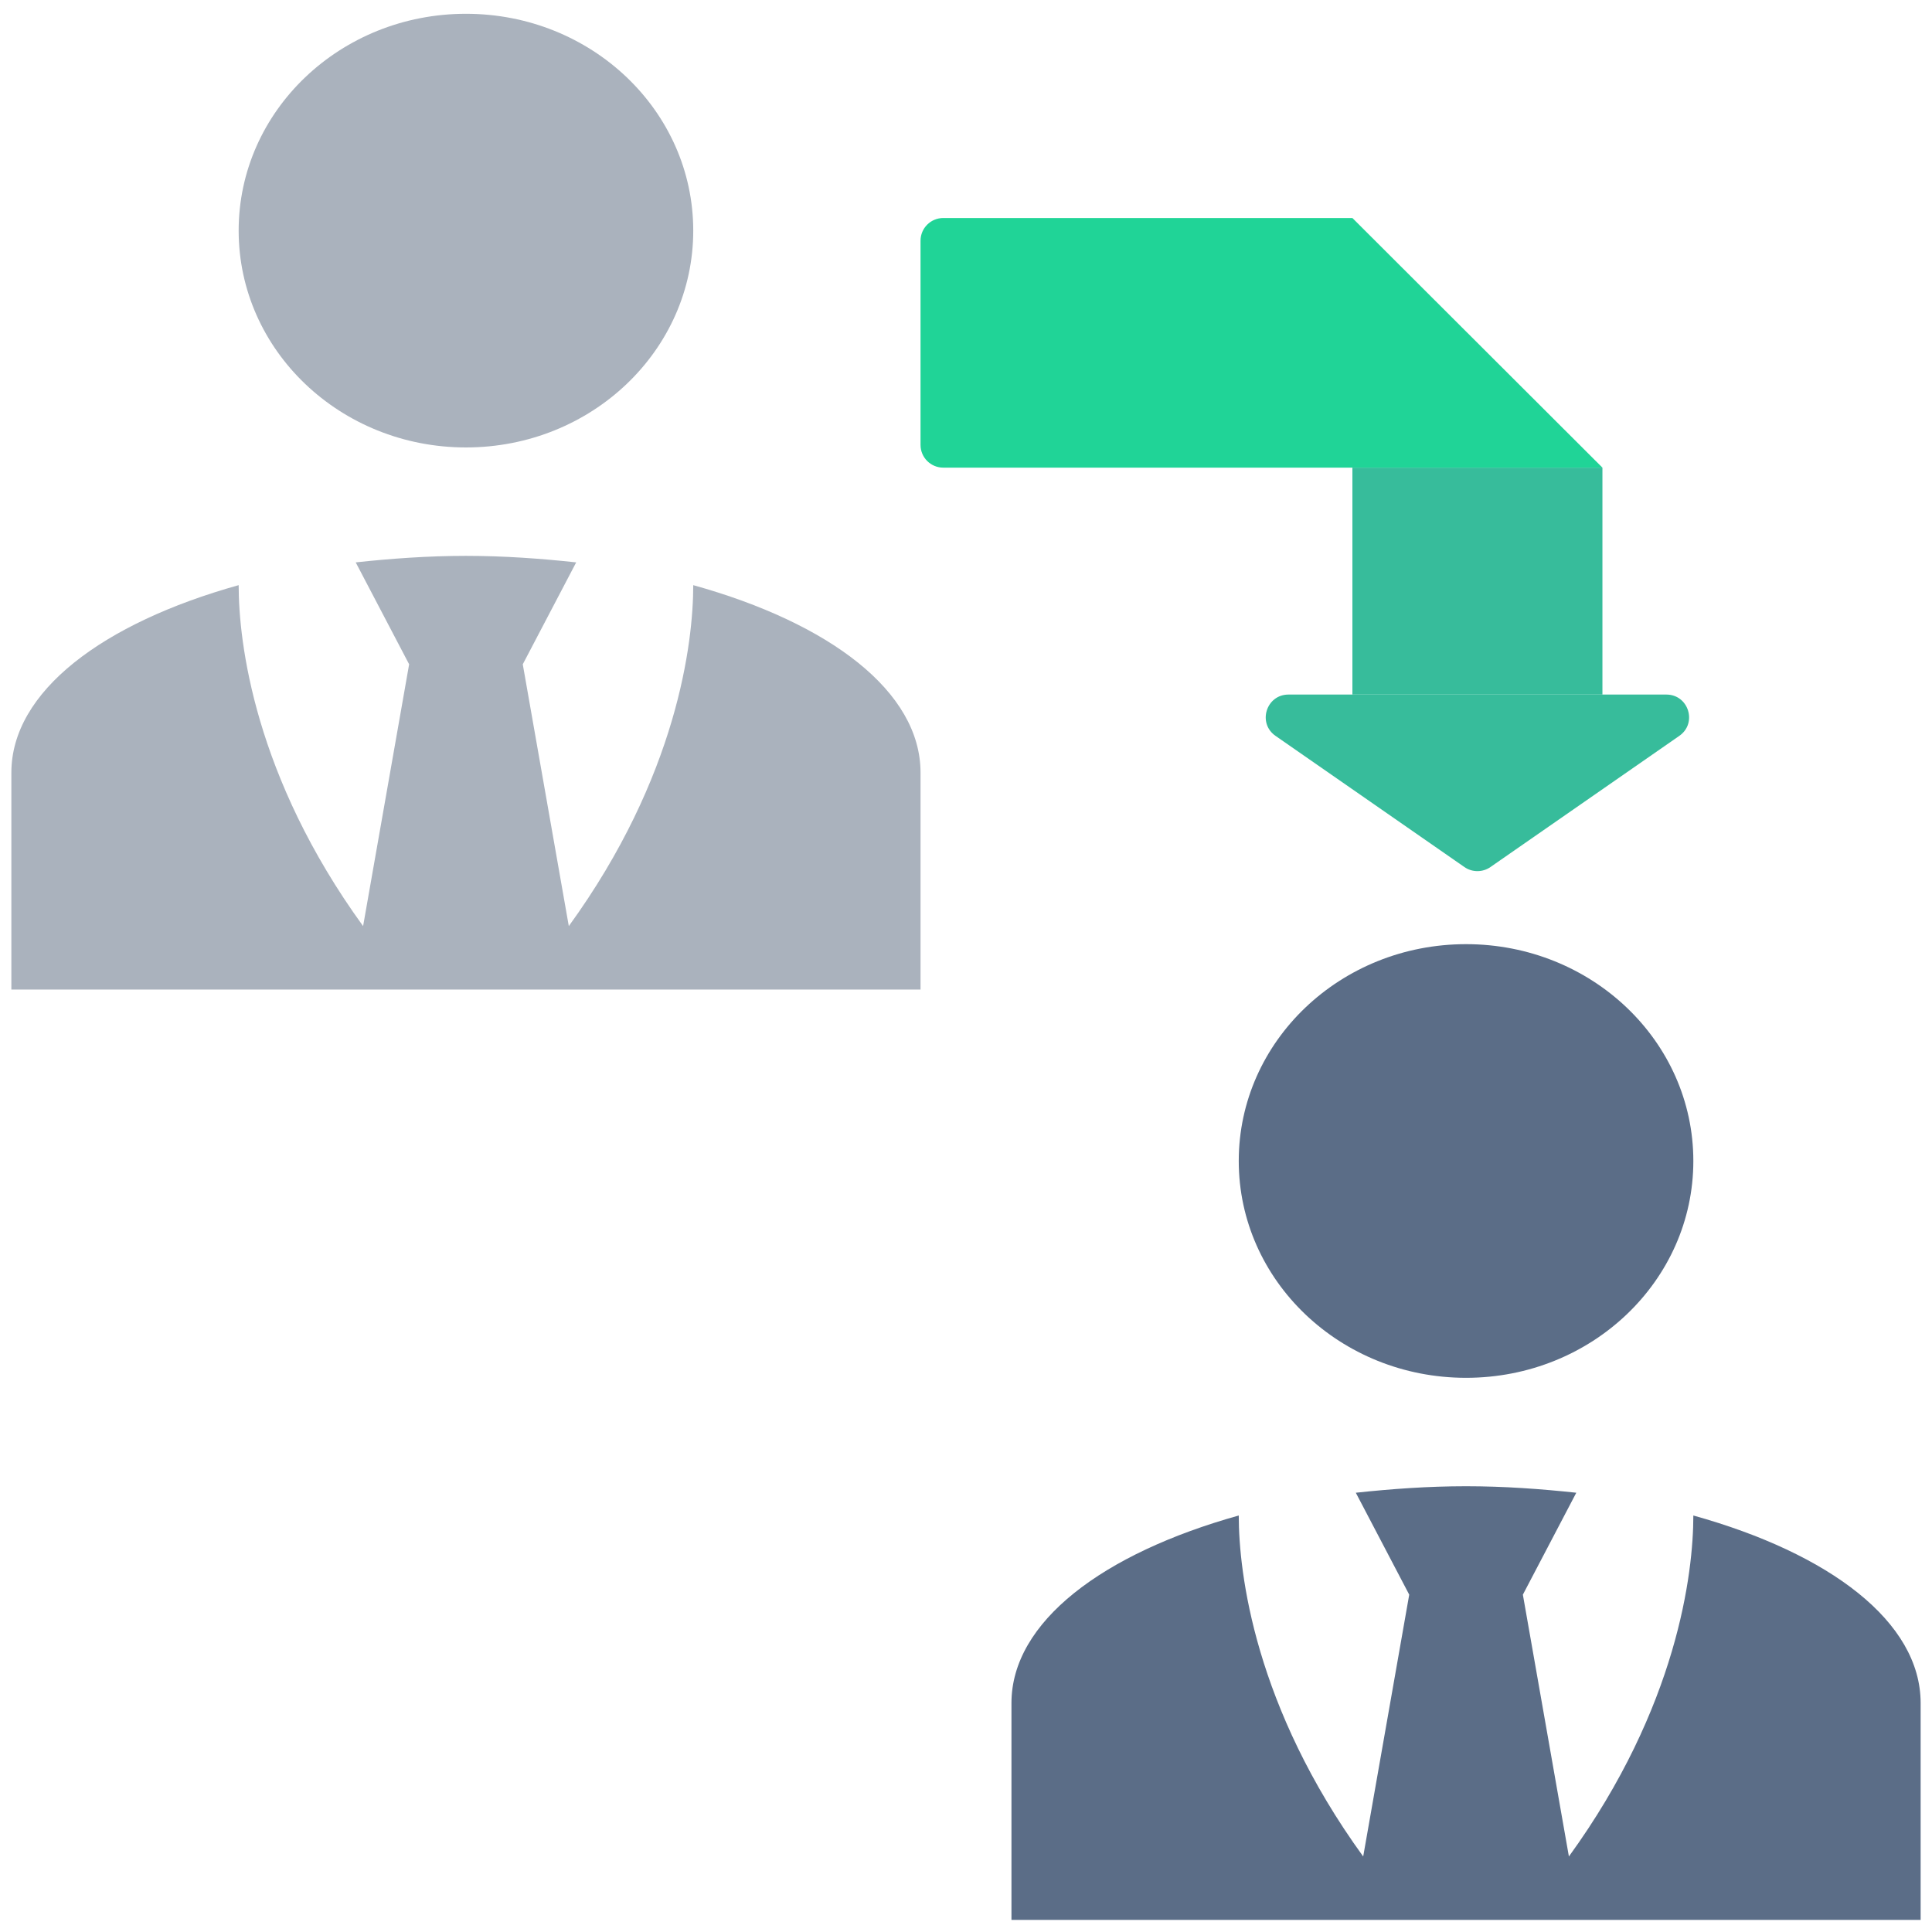
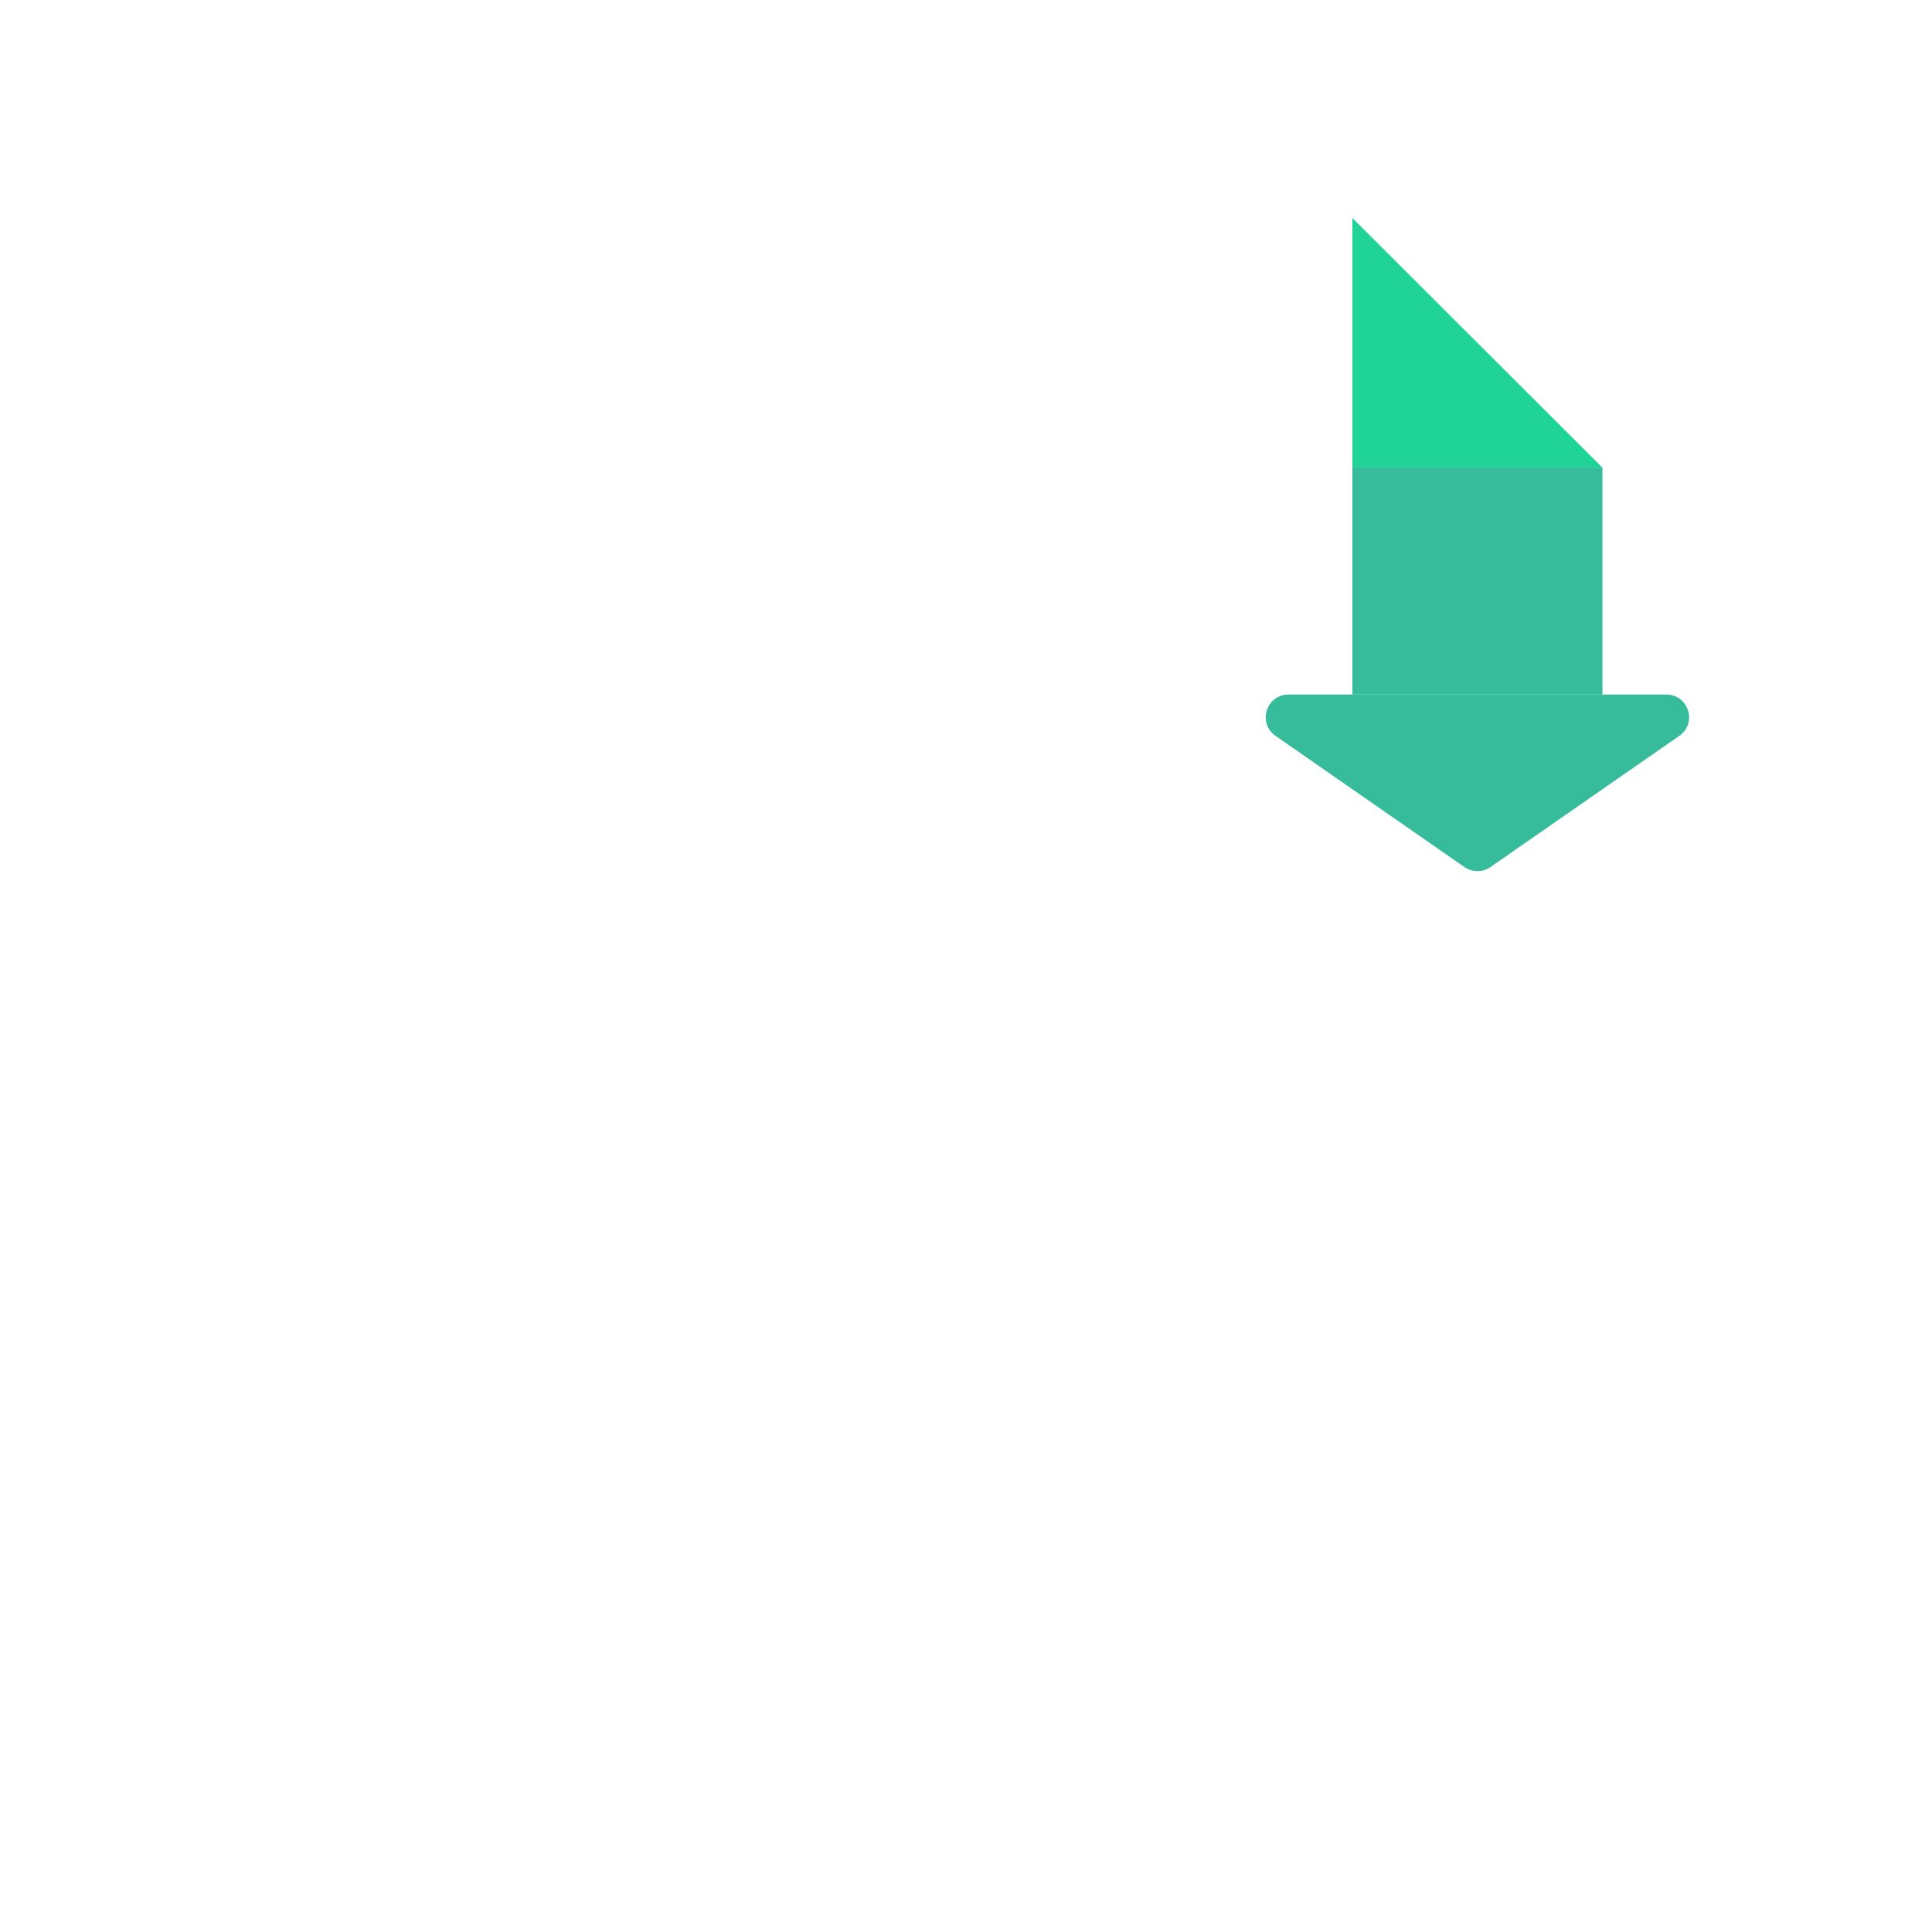
<svg xmlns="http://www.w3.org/2000/svg" width="102" height="102" viewBox="0 0 102 102" fill="none">
-   <path d="M24.6 0.728C31.23 0.728 36.6 5.851 36.6 12.176C36.6 18.501 31.23 23.623 24.6 23.623C17.97 23.623 12.6 18.501 12.6 12.176C12.6 5.851 17.97 0.728 24.6 0.728ZM36.6 30.893C36.6 33.926 35.76 40.995 30.03 48.894L27.6 35.071L30.42 29.691C28.56 29.49 26.61 29.347 24.6 29.347C22.59 29.347 20.64 29.49 18.78 29.691L21.6 35.071L19.17 48.894C13.44 40.995 12.6 33.926 12.6 30.893C5.43 32.896 0.6 36.502 0.6 40.795V52.243H48.6V40.795C48.6 36.502 43.8 32.896 36.6 30.893Z" fill="#AAB2BD" />
-   <path d="M77.4 49.847C84.03 49.847 89.4 54.969 89.4 61.294C89.4 67.619 84.03 72.742 77.4 72.742C70.77 72.742 65.4 67.619 65.4 61.294C65.4 54.969 70.77 49.847 77.4 49.847ZM89.4 80.011C89.4 83.045 88.56 90.114 82.83 98.013L80.4 84.19L83.22 78.809C81.36 78.609 79.41 78.466 77.4 78.466C75.39 78.466 73.44 78.609 71.58 78.809L74.4 84.19L71.97 98.013C66.24 90.114 65.4 83.045 65.4 80.011C58.23 82.015 53.4 85.621 53.4 89.914V101.362H101.4V89.914C101.4 85.621 96.6 82.015 89.4 80.011Z" fill="#5B6D87" />
  <path d="M87.974 36.669C89.149 36.669 89.624 38.18 88.659 38.85L78.686 45.777C78.273 46.063 77.727 46.063 77.315 45.777L67.341 38.85C66.377 38.18 66.851 36.669 68.026 36.669H87.974Z" fill="#37BC9B" />
  <path d="M84.6 24.689H71.4V36.669H84.6V24.689Z" fill="#37BC9B" />
-   <path d="M71.4 11.51V24.689H49.8C49.137 24.689 48.6 24.152 48.6 23.491V12.708C48.6 12.047 49.137 11.51 49.8 11.51H71.4Z" fill="#20D497" />
  <path d="M71.4 11.51L84.6 24.689H71.4V11.51Z" fill="#20D497" />
</svg>